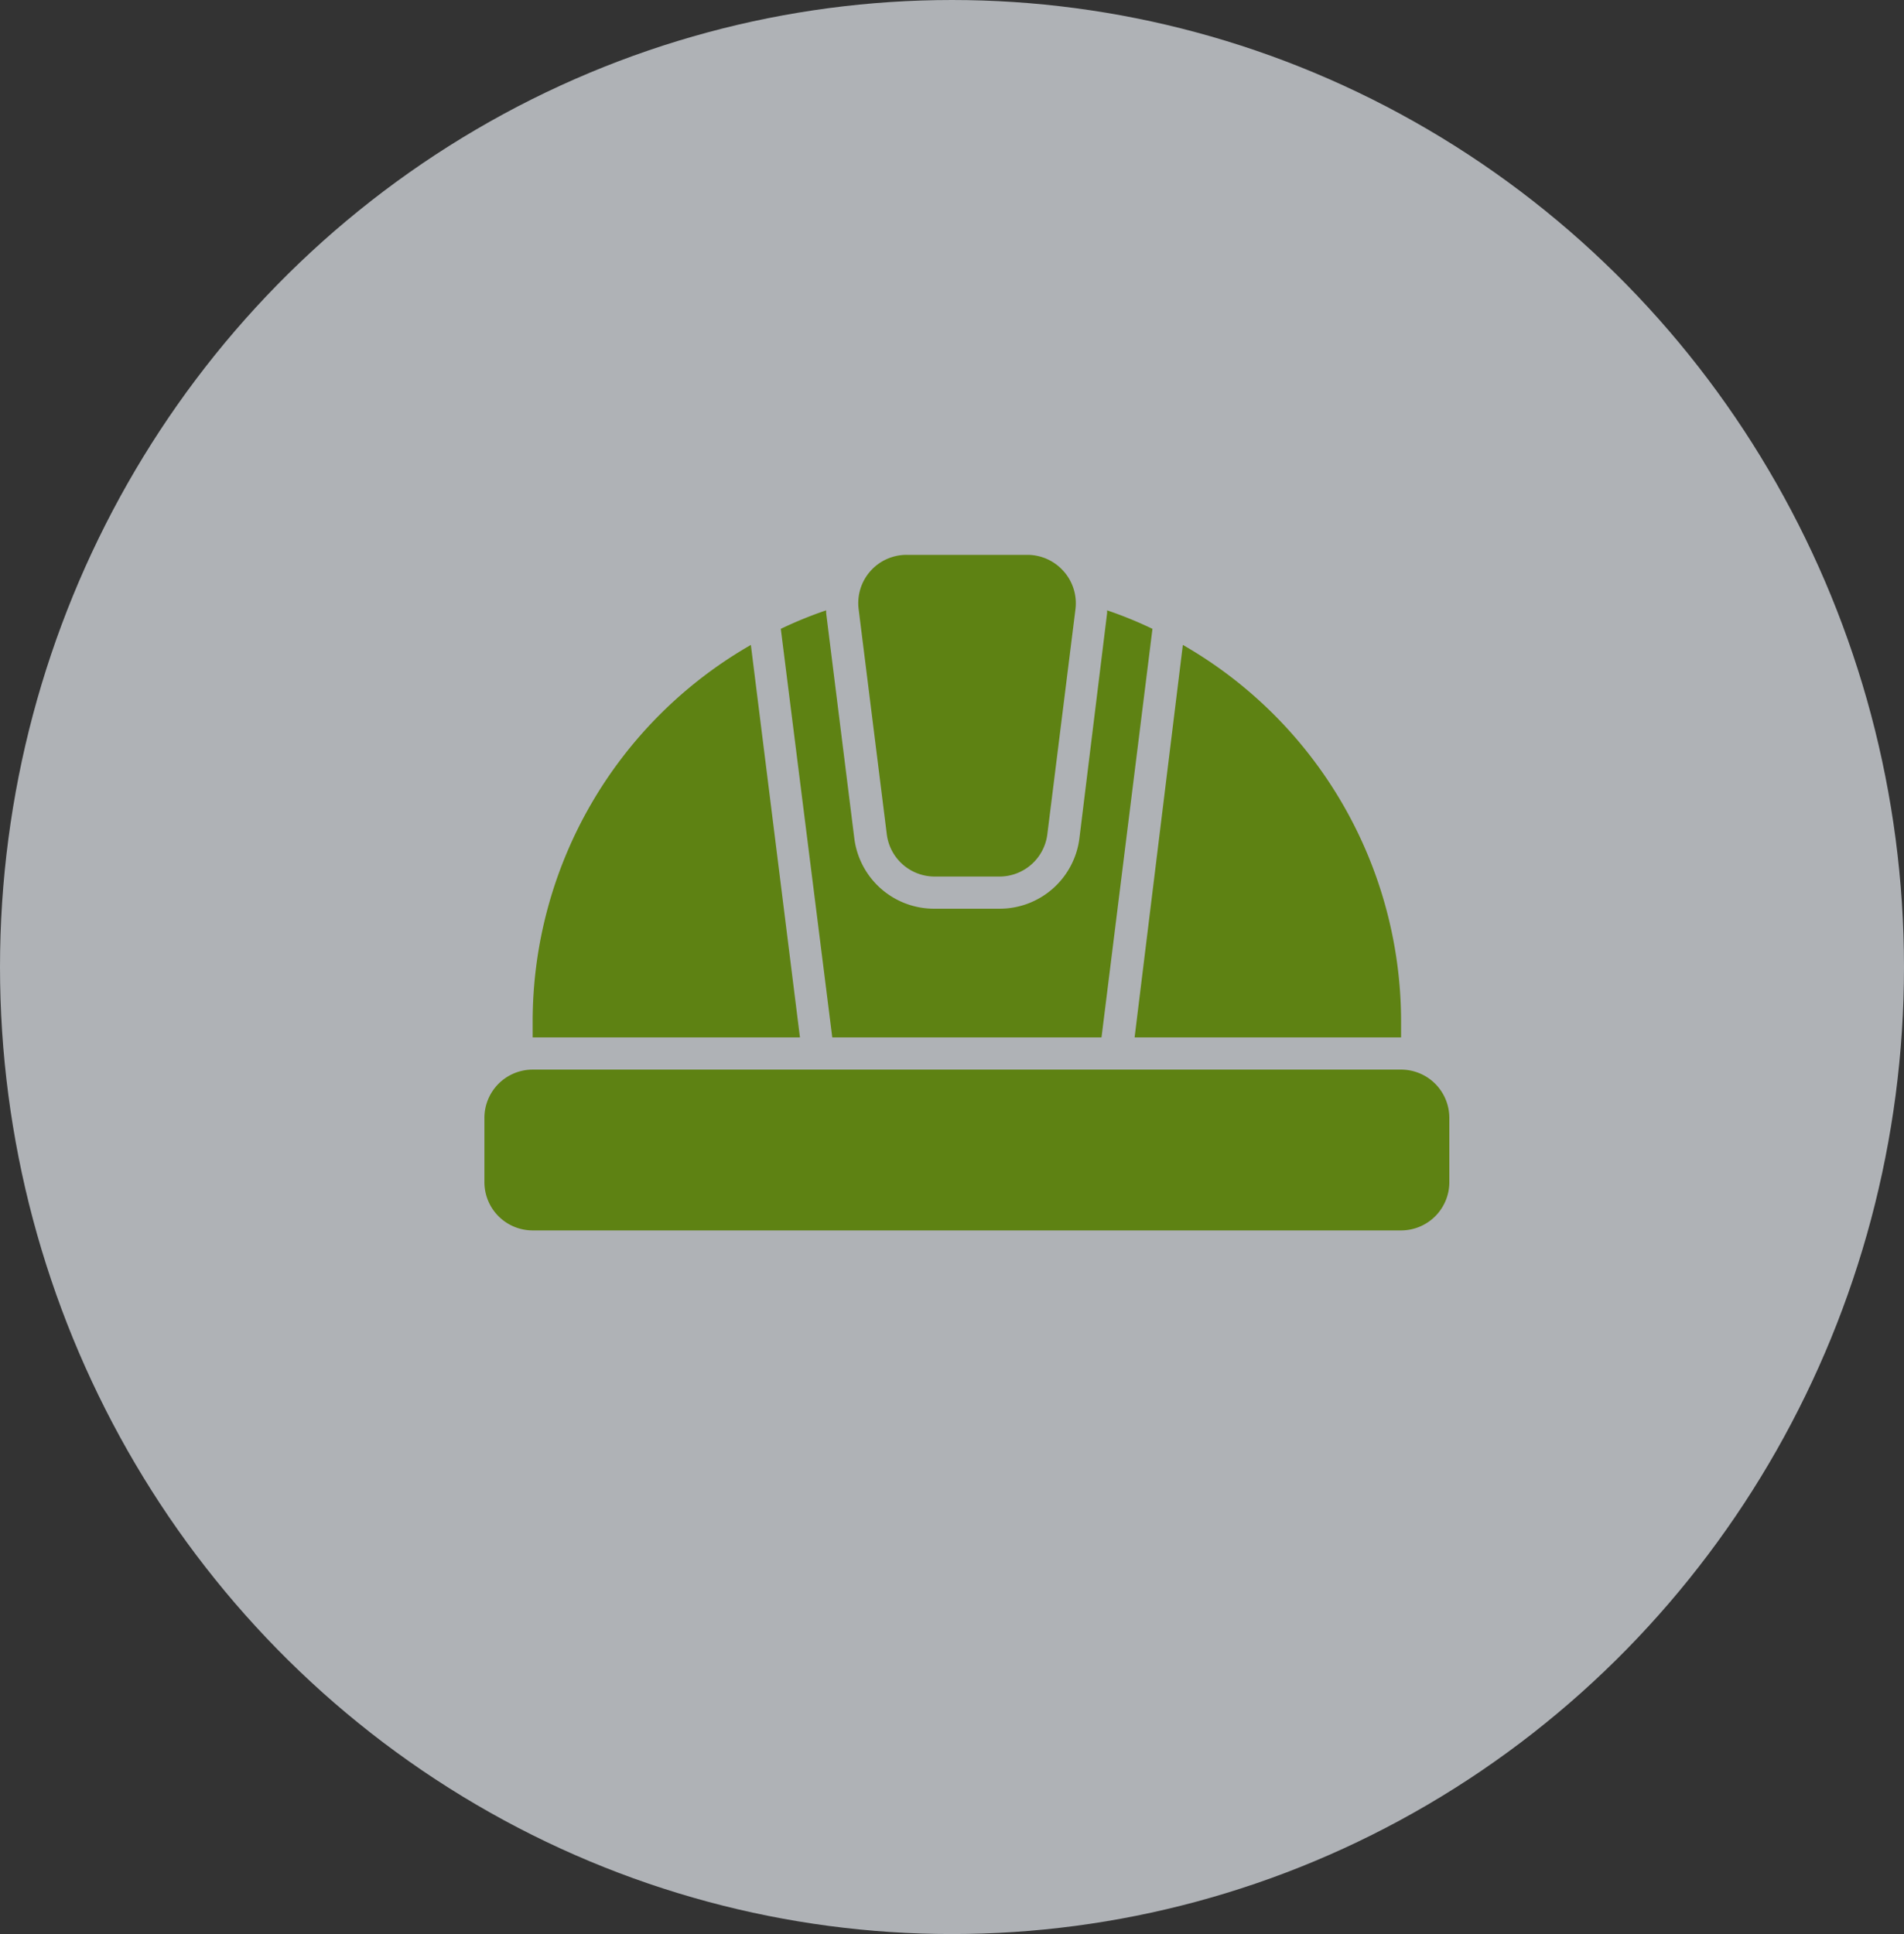
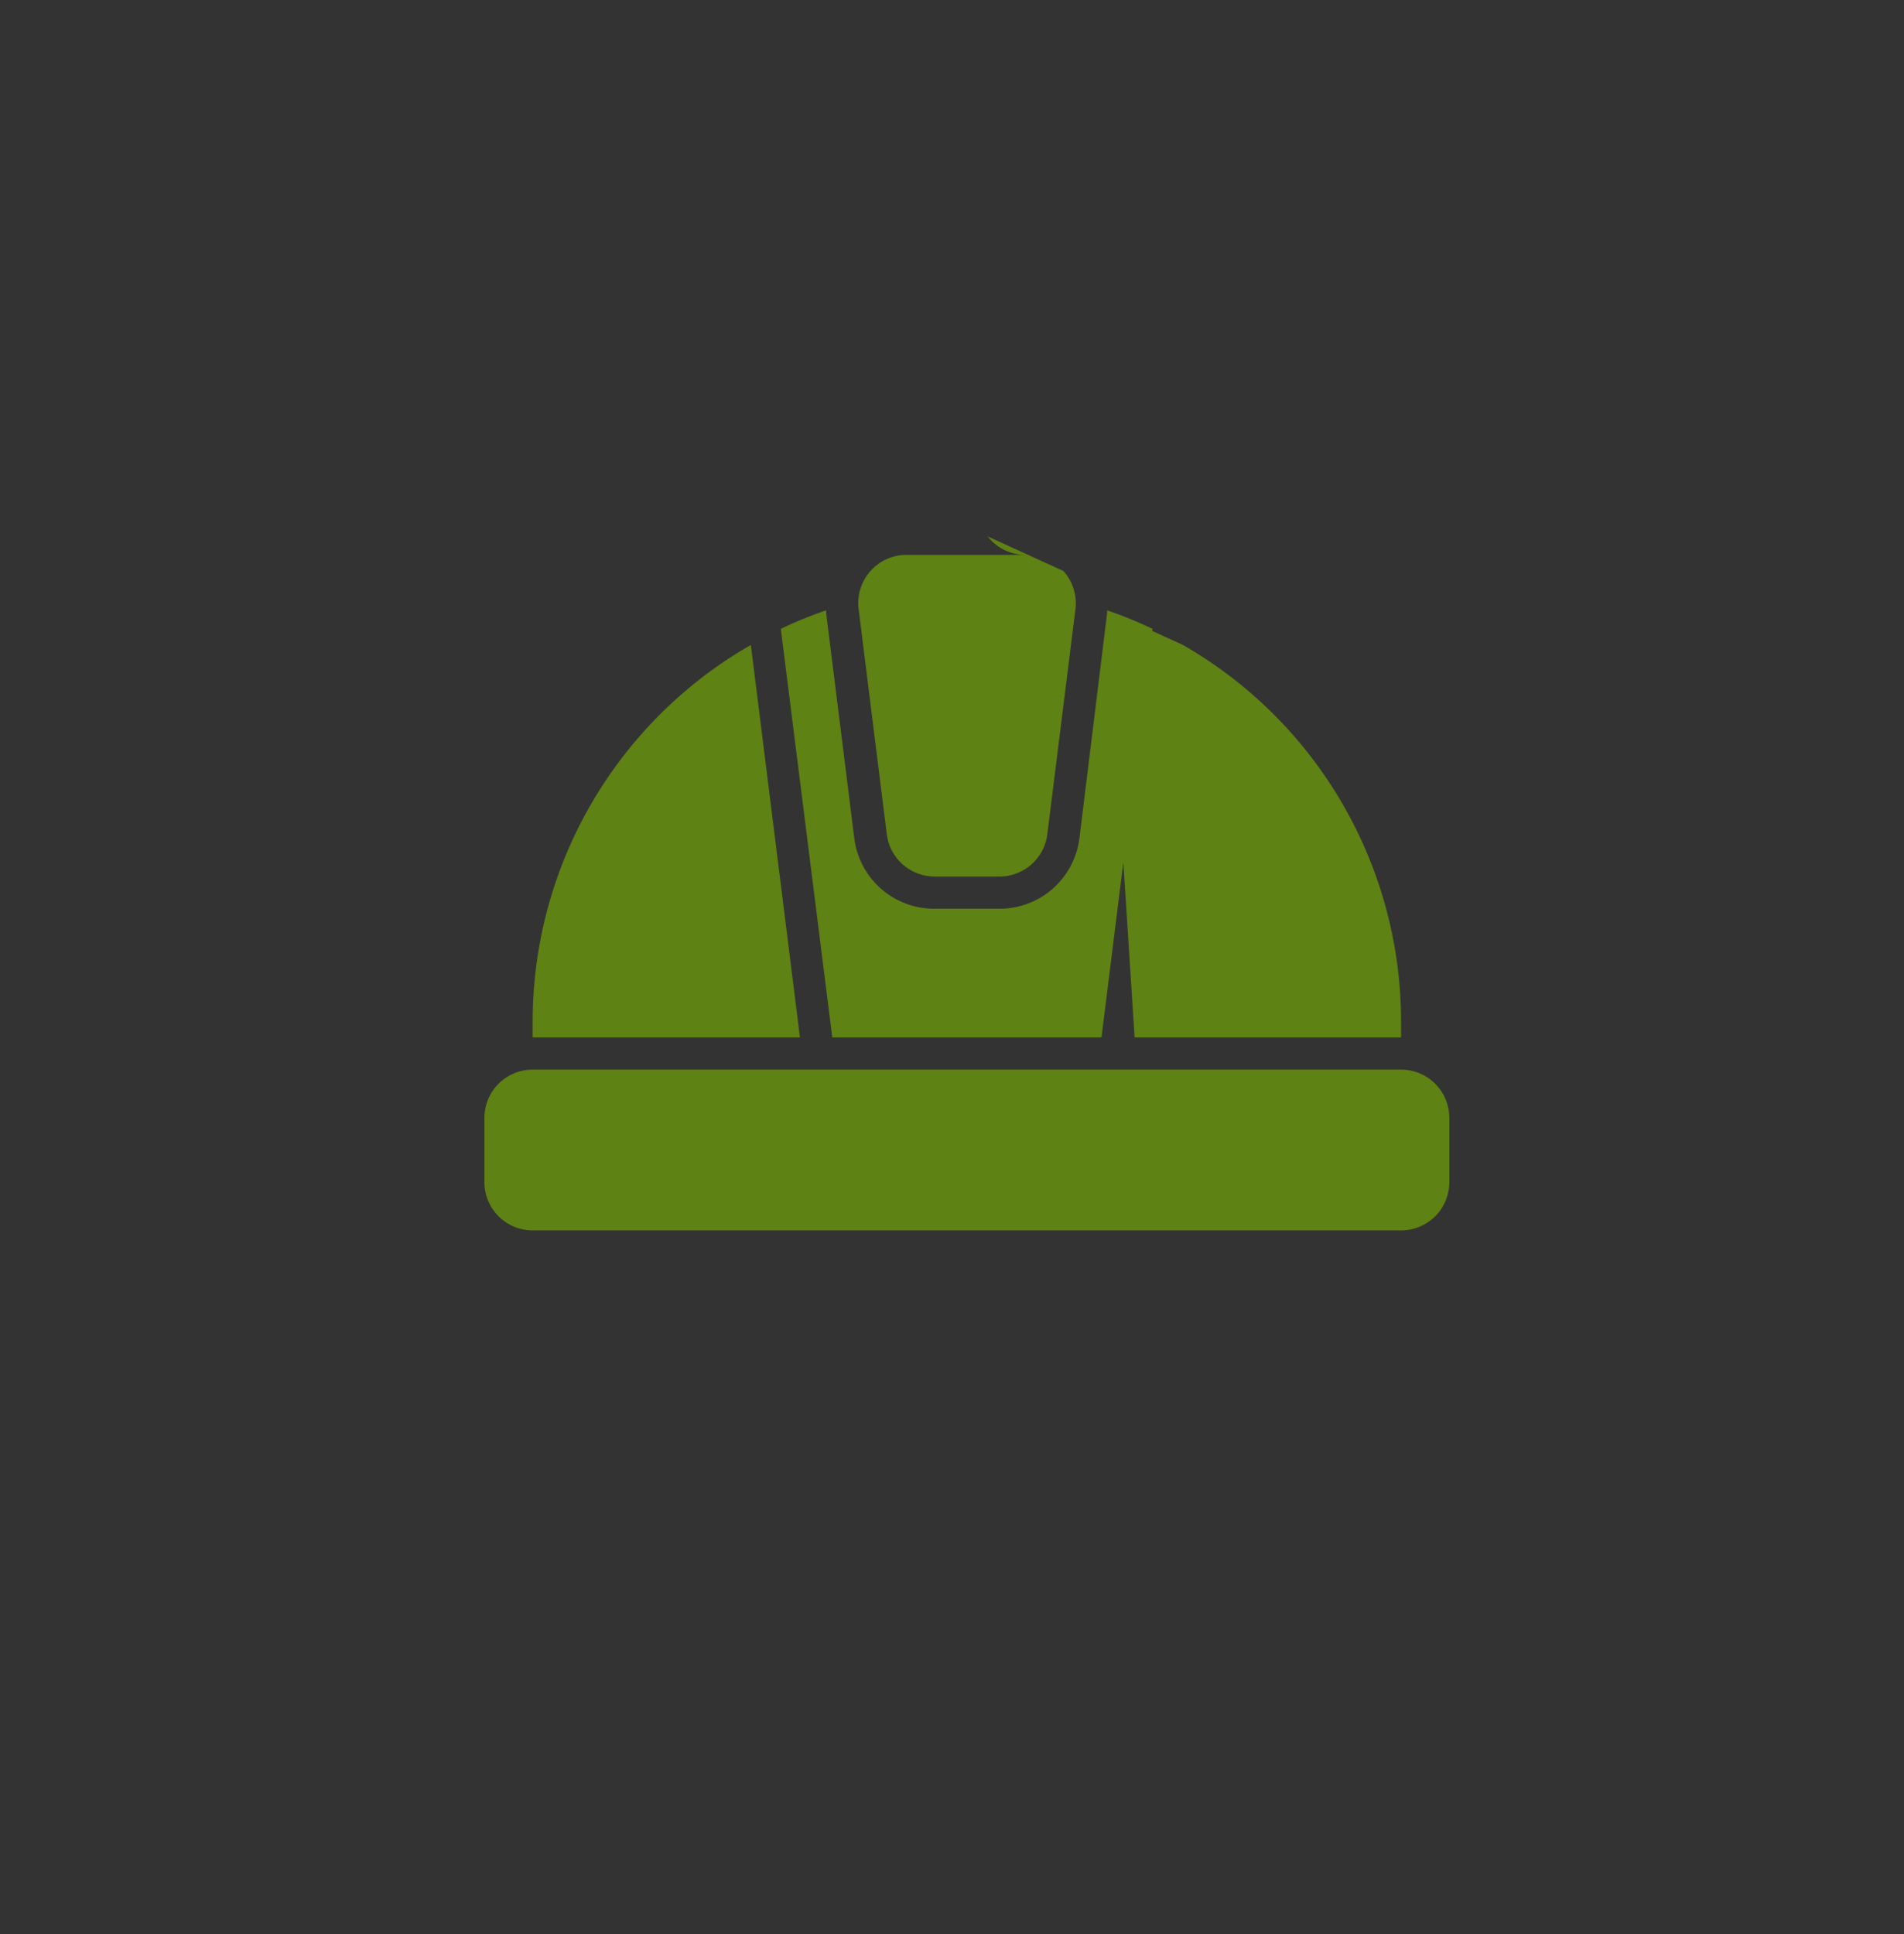
<svg xmlns="http://www.w3.org/2000/svg" width="128" height="130" viewBox="0 0 128 130">
  <rect x="0" y="0" width="128" height="130" fill="#333333" stroke="none" />
  <g id="Group_236" data-name="Group 236" transform="translate(-760 -3722)">
    <g id="Group_200" data-name="Group 200" transform="translate(759.534 3722.25)" opacity="0.69">
-       <ellipse id="Ellipse_9" data-name="Ellipse 9" cx="64" cy="65" rx="64" ry="65" transform="translate(0.466 -0.25)" fill="#e6ebf1" />
-     </g>
+       </g>
    <g id="_05-Helmet" data-name="05-Helmet" transform="translate(790.566 3748.296)">
-       <path id="Path_71" data-name="Path 71" d="M66.868,48.84v4.325a3.243,3.243,0,0,1-3.243,3.243H5.243A3.243,3.243,0,0,1,2,53.164V48.84A3.243,3.243,0,0,1,5.243,45.6H63.624a3.243,3.243,0,0,1,3.243,3.243ZM5.243,42.353v1.081H23.212l-3.3-26.38A29.19,29.19,0,0,0,5.243,42.353ZM43.861,14.73v.184L42,30.05A5.406,5.406,0,0,1,36.6,34.785H32.272a5.406,5.406,0,0,1-5.406-4.735L24.974,14.914V14.73a26.867,26.867,0,0,0-3.049,1.243l3.46,27.461h18.1L46.91,15.973a26.866,26.866,0,0,0-3.049-1.243Zm5.092,2.324L45.71,43.434H63.624V42.353a29.19,29.19,0,0,0-14.671-25.3Zm-8.033-4.973A3.243,3.243,0,0,0,38.488,11H30.4a3.243,3.243,0,0,0-3.243,3.643L29.05,29.779a3.243,3.243,0,0,0,3.222,2.843H36.6a3.243,3.243,0,0,0,3.243-2.843l1.892-15.136A3.243,3.243,0,0,0,40.921,12.081Z" fill="#5e8213" />
+       <path id="Path_71" data-name="Path 71" d="M66.868,48.84v4.325a3.243,3.243,0,0,1-3.243,3.243H5.243A3.243,3.243,0,0,1,2,53.164V48.84A3.243,3.243,0,0,1,5.243,45.6H63.624a3.243,3.243,0,0,1,3.243,3.243ZM5.243,42.353v1.081H23.212l-3.3-26.38A29.19,29.19,0,0,0,5.243,42.353ZM43.861,14.73v.184L42,30.05A5.406,5.406,0,0,1,36.6,34.785H32.272a5.406,5.406,0,0,1-5.406-4.735L24.974,14.914V14.73a26.867,26.867,0,0,0-3.049,1.243l3.46,27.461h18.1L46.91,15.973a26.866,26.866,0,0,0-3.049-1.243ZL45.71,43.434H63.624V42.353a29.19,29.19,0,0,0-14.671-25.3Zm-8.033-4.973A3.243,3.243,0,0,0,38.488,11H30.4a3.243,3.243,0,0,0-3.243,3.643L29.05,29.779a3.243,3.243,0,0,0,3.222,2.843H36.6a3.243,3.243,0,0,0,3.243-2.843l1.892-15.136A3.243,3.243,0,0,0,40.921,12.081Z" fill="#5e8213" />
    </g>
  </g>
</svg>